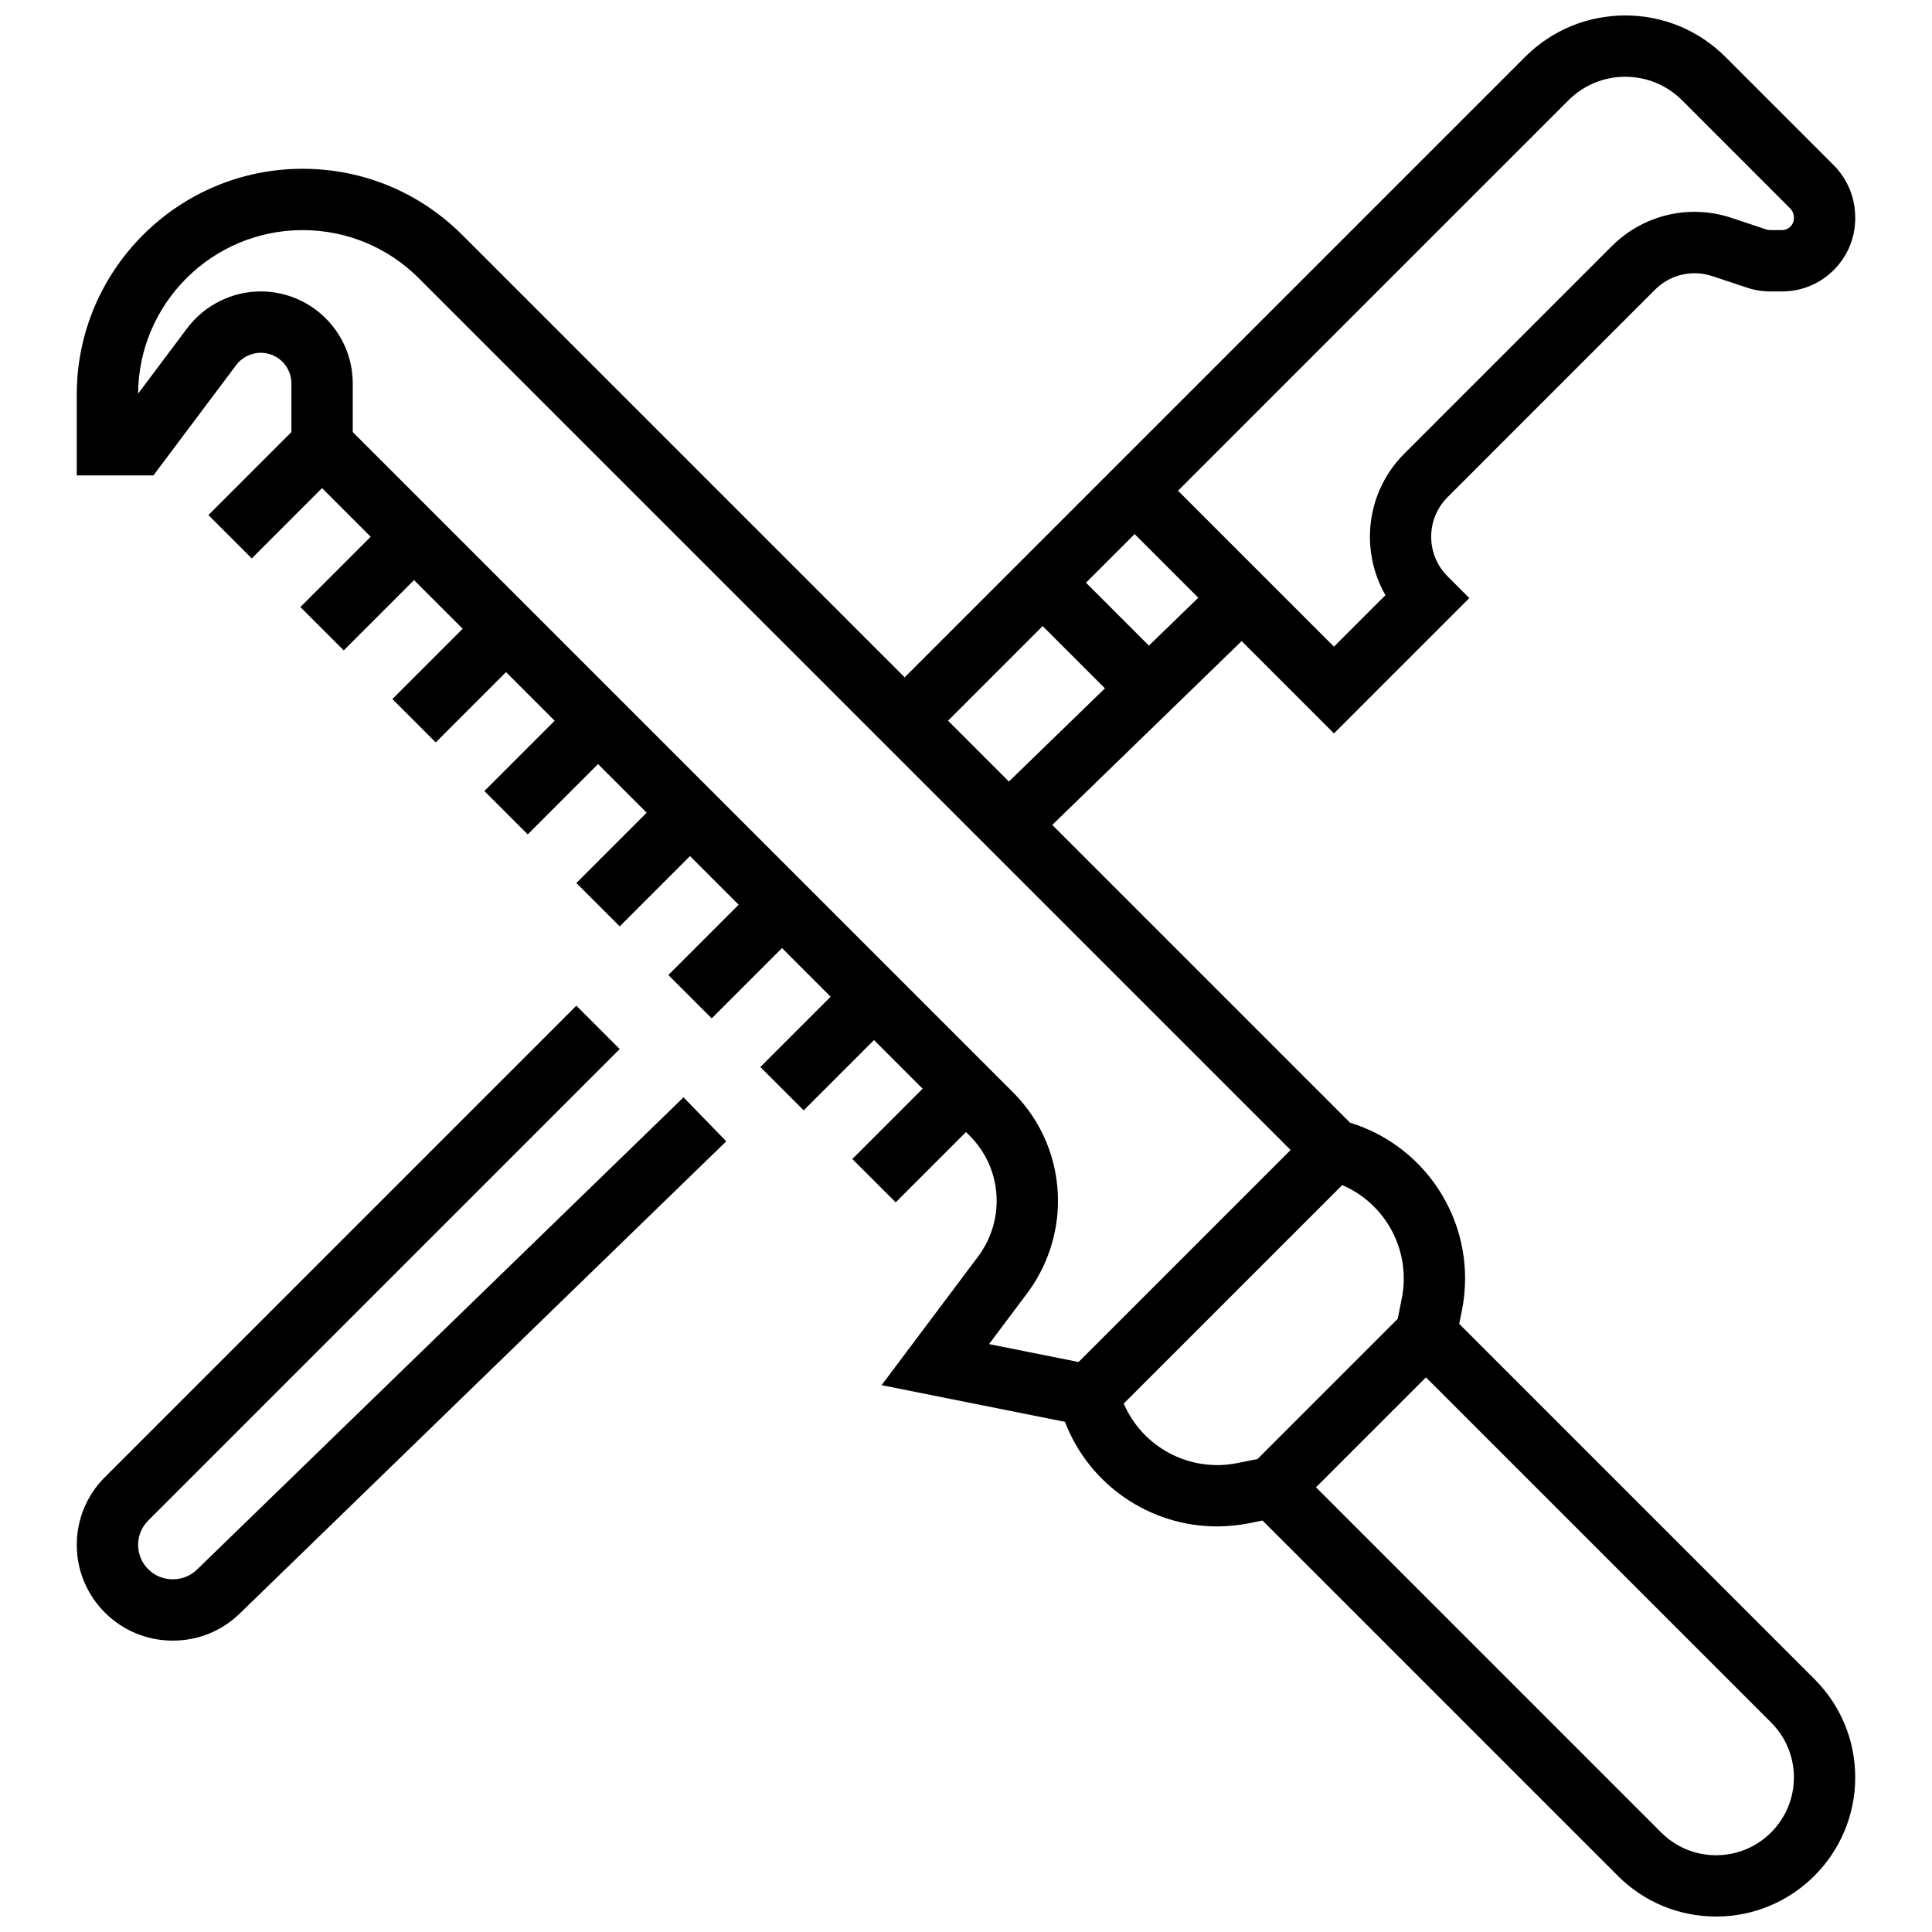
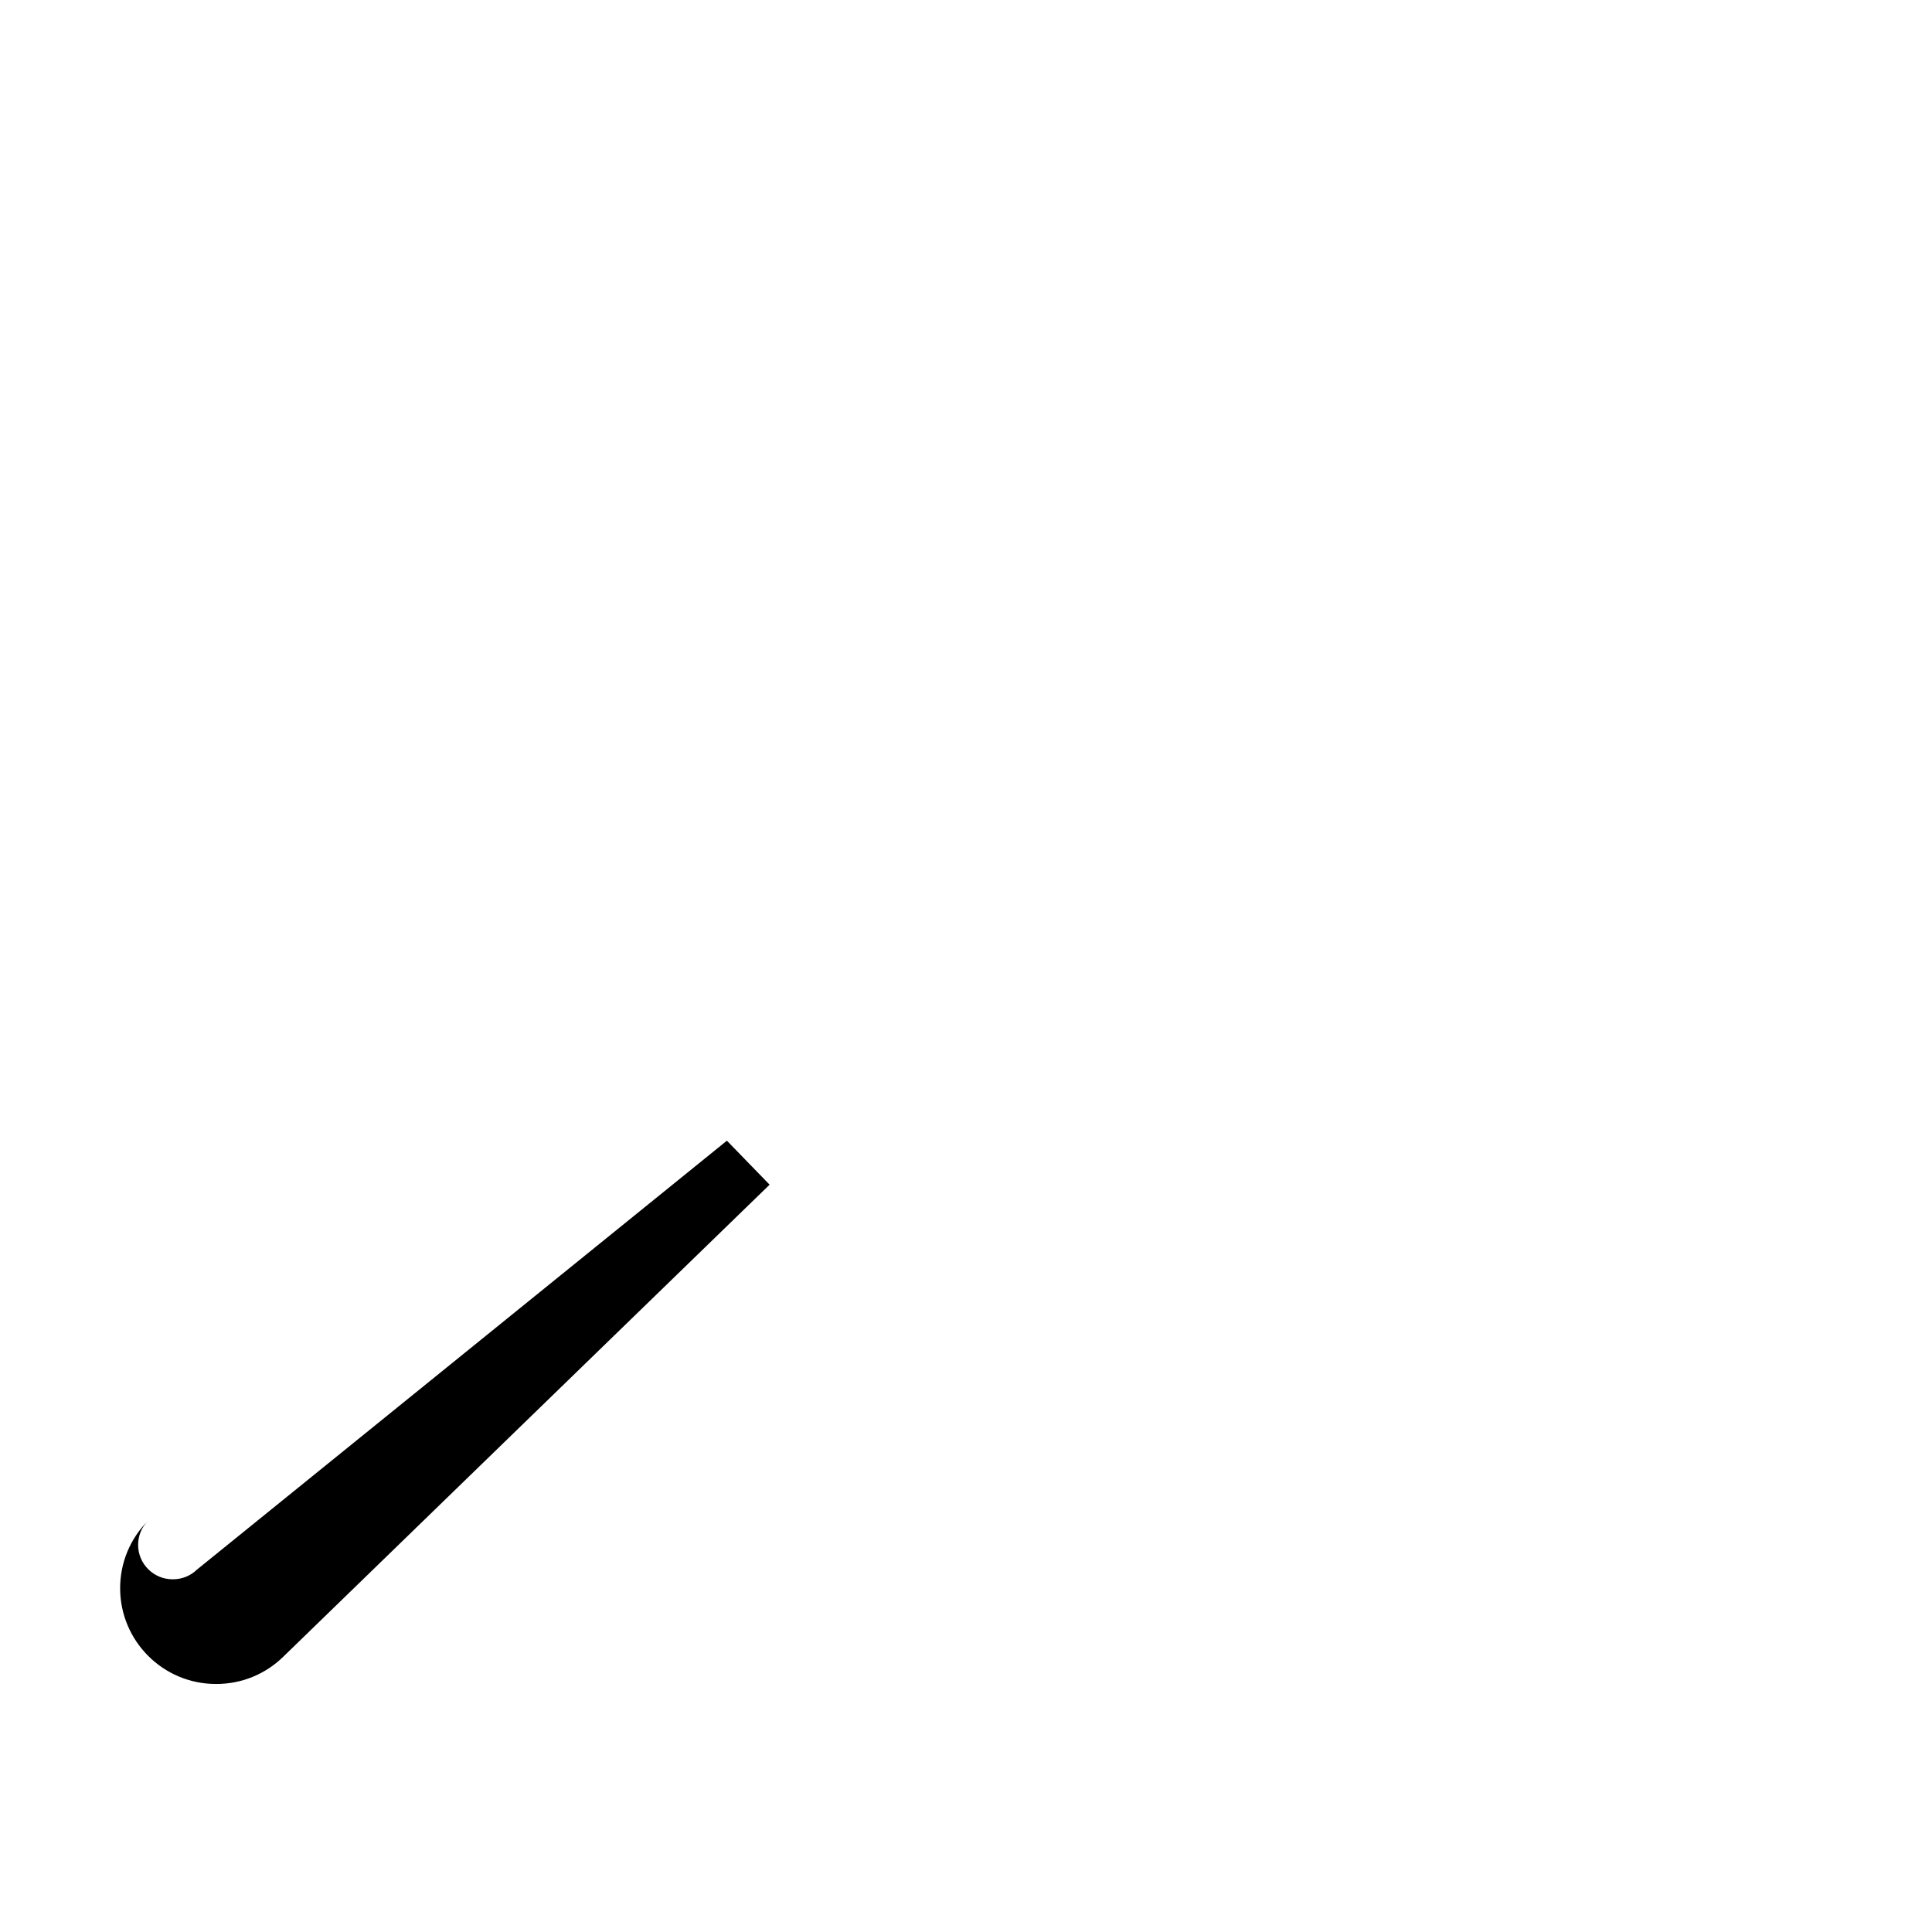
<svg xmlns="http://www.w3.org/2000/svg" width="800px" height="800px" version="1.1" viewBox="144 144 512 512">
  <defs>
    <clipPath id="a">
-       <path d="m164 148.09h472v503.81h-472z" />
-     </clipPath>
+       </clipPath>
  </defs>
-   <path d="m196.21 559.95c-1.711 1.66-3.965 2.574-6.348 2.574h-0.148c-5.023 0-9.113-4.086-9.113-9.113 0-2.434 0.949-4.723 2.668-6.441l124.96-124.96-11.492-11.492-124.96 124.96c-4.789 4.789-7.43 11.16-7.43 17.934 0 13.984 11.379 25.363 25.363 25.363h0.148c6.633 0 12.906-2.543 17.664-7.164l128.94-125.15-11.32-11.66z" />
+   <path d="m196.21 559.95c-1.711 1.66-3.965 2.574-6.348 2.574h-0.148c-5.023 0-9.113-4.086-9.113-9.113 0-2.434 0.949-4.723 2.668-6.441c-4.789 4.789-7.43 11.16-7.43 17.934 0 13.984 11.379 25.363 25.363 25.363h0.148c6.633 0 12.906-2.543 17.664-7.164l128.94-125.15-11.32-11.66z" />
  <g clip-path="url(#a)">
    <path d="m582.6 220.77c4.004-4.004 9.832-5.379 15.203-3.59l9.133 3.043c2.004 0.668 4.09 1.008 6.203 1.008h3.121 0.004c5.18 0 10.047-2.016 13.711-5.68 3.66-3.664 5.68-8.535 5.68-13.711l-0.004-0.184c0-5.269-2.039-10.211-5.746-13.918l-28.645-28.645c-7.09-7.09-16.52-10.996-26.551-10.996s-19.461 3.906-26.555 11l-164.41 164.41-117.25-117.25c-11.301-11.301-26.328-17.527-42.312-17.527-32.992 0-59.84 26.844-59.84 59.84v21.422h20.316l21.941-29.254c1.527-2.035 3.957-3.25 6.5-3.25 4.481 0 8.125 3.644 8.125 8.125v12.887l-21.996 21.996 11.492 11.492 18.629-18.633 12.887 12.887-18.633 18.633 11.492 11.492 18.633-18.633 12.887 12.887-18.633 18.633 11.492 11.492 18.633-18.633 12.887 12.887-18.633 18.633 11.492 11.492 18.633-18.637 12.887 12.887-18.633 18.633 11.492 11.492 18.629-18.633 12.887 12.887-18.633 18.633 11.492 11.492 18.633-18.633 12.887 12.887-18.633 18.633 11.492 11.492 18.633-18.633 12.887 12.887-18.633 18.633 11.492 11.492 18.633-18.637 0.953 0.953c4.625 4.625 7.172 10.773 7.172 17.312 0 5.262-1.738 10.48-4.898 14.691l-25.594 34.121 48.586 9.715c6.43 16.773 22.555 27.723 40.301 27.723 2.82 0 5.688-0.277 8.555-0.852l3.512-0.703 94.148 94.148c6.961 6.961 16.215 10.793 26.062 10.793 20.32 0.008 36.855-16.523 36.855-36.848 0-9.844-3.832-19.102-10.793-26.062l-94.148-94.148 0.703-3.512c4.383-21.906-8.551-43.32-29.656-49.816l-78.902-78.902 50.191-48.715 24.465 24.465 35.867-35.867-5.746-5.746c-2.805-2.805-4.352-6.539-4.352-10.504 0-3.969 1.547-7.699 4.352-10.504zm-137.91 64.773 16.863 16.863-13.078 12.695-16.672-16.672zm174.71 329.51c0 11.359-9.242 20.605-20.602 20.605-5.504 0-10.676-2.144-14.57-6.035l-91.477-91.477 29.137-29.137 91.477 91.477c3.894 3.891 6.035 9.062 6.035 14.566zm-103.92-126.91-1.074 5.363-37.152 37.152-5.363 1.074c-12.699 2.539-25.129-4.242-30.09-15.77l57.906-57.906c11.531 4.957 18.312 17.387 15.773 30.086zm-85.645 16.801-23.723-4.746 10.117-13.492c5.254-7.004 8.148-15.684 8.148-24.441 0-10.879-4.238-21.109-11.934-28.805l-174.96-174.96v-12.887c0-13.441-10.934-24.379-24.379-24.379-7.633 0-14.922 3.644-19.504 9.75l-13 17.336c0.137-23.918 19.637-43.336 43.586-43.336 11.641 0 22.59 4.535 30.82 12.766l231.02 231.01zm-34.594-169.95 25.074-25.074 16.5 16.5-25.449 24.699zm120.9-70.754c-10.141 10.141-11.805 25.605-4.984 37.488l-13.645 13.648-41.328-41.328 103.46-103.46c4.023-4.023 9.371-6.242 15.062-6.242 5.691 0 11.039 2.215 15.062 6.238l28.645 28.645c0.637 0.637 0.984 1.496 0.984 2.426v0.18c0 1.133-0.578 1.879-0.922 2.223s-1.086 0.918-2.219 0.918h-3.121c-0.363 0-0.723-0.059-1.066-0.172l-9.133-3.043c-11.25-3.75-23.449-0.871-31.836 7.516z" />
  </g>
</svg>